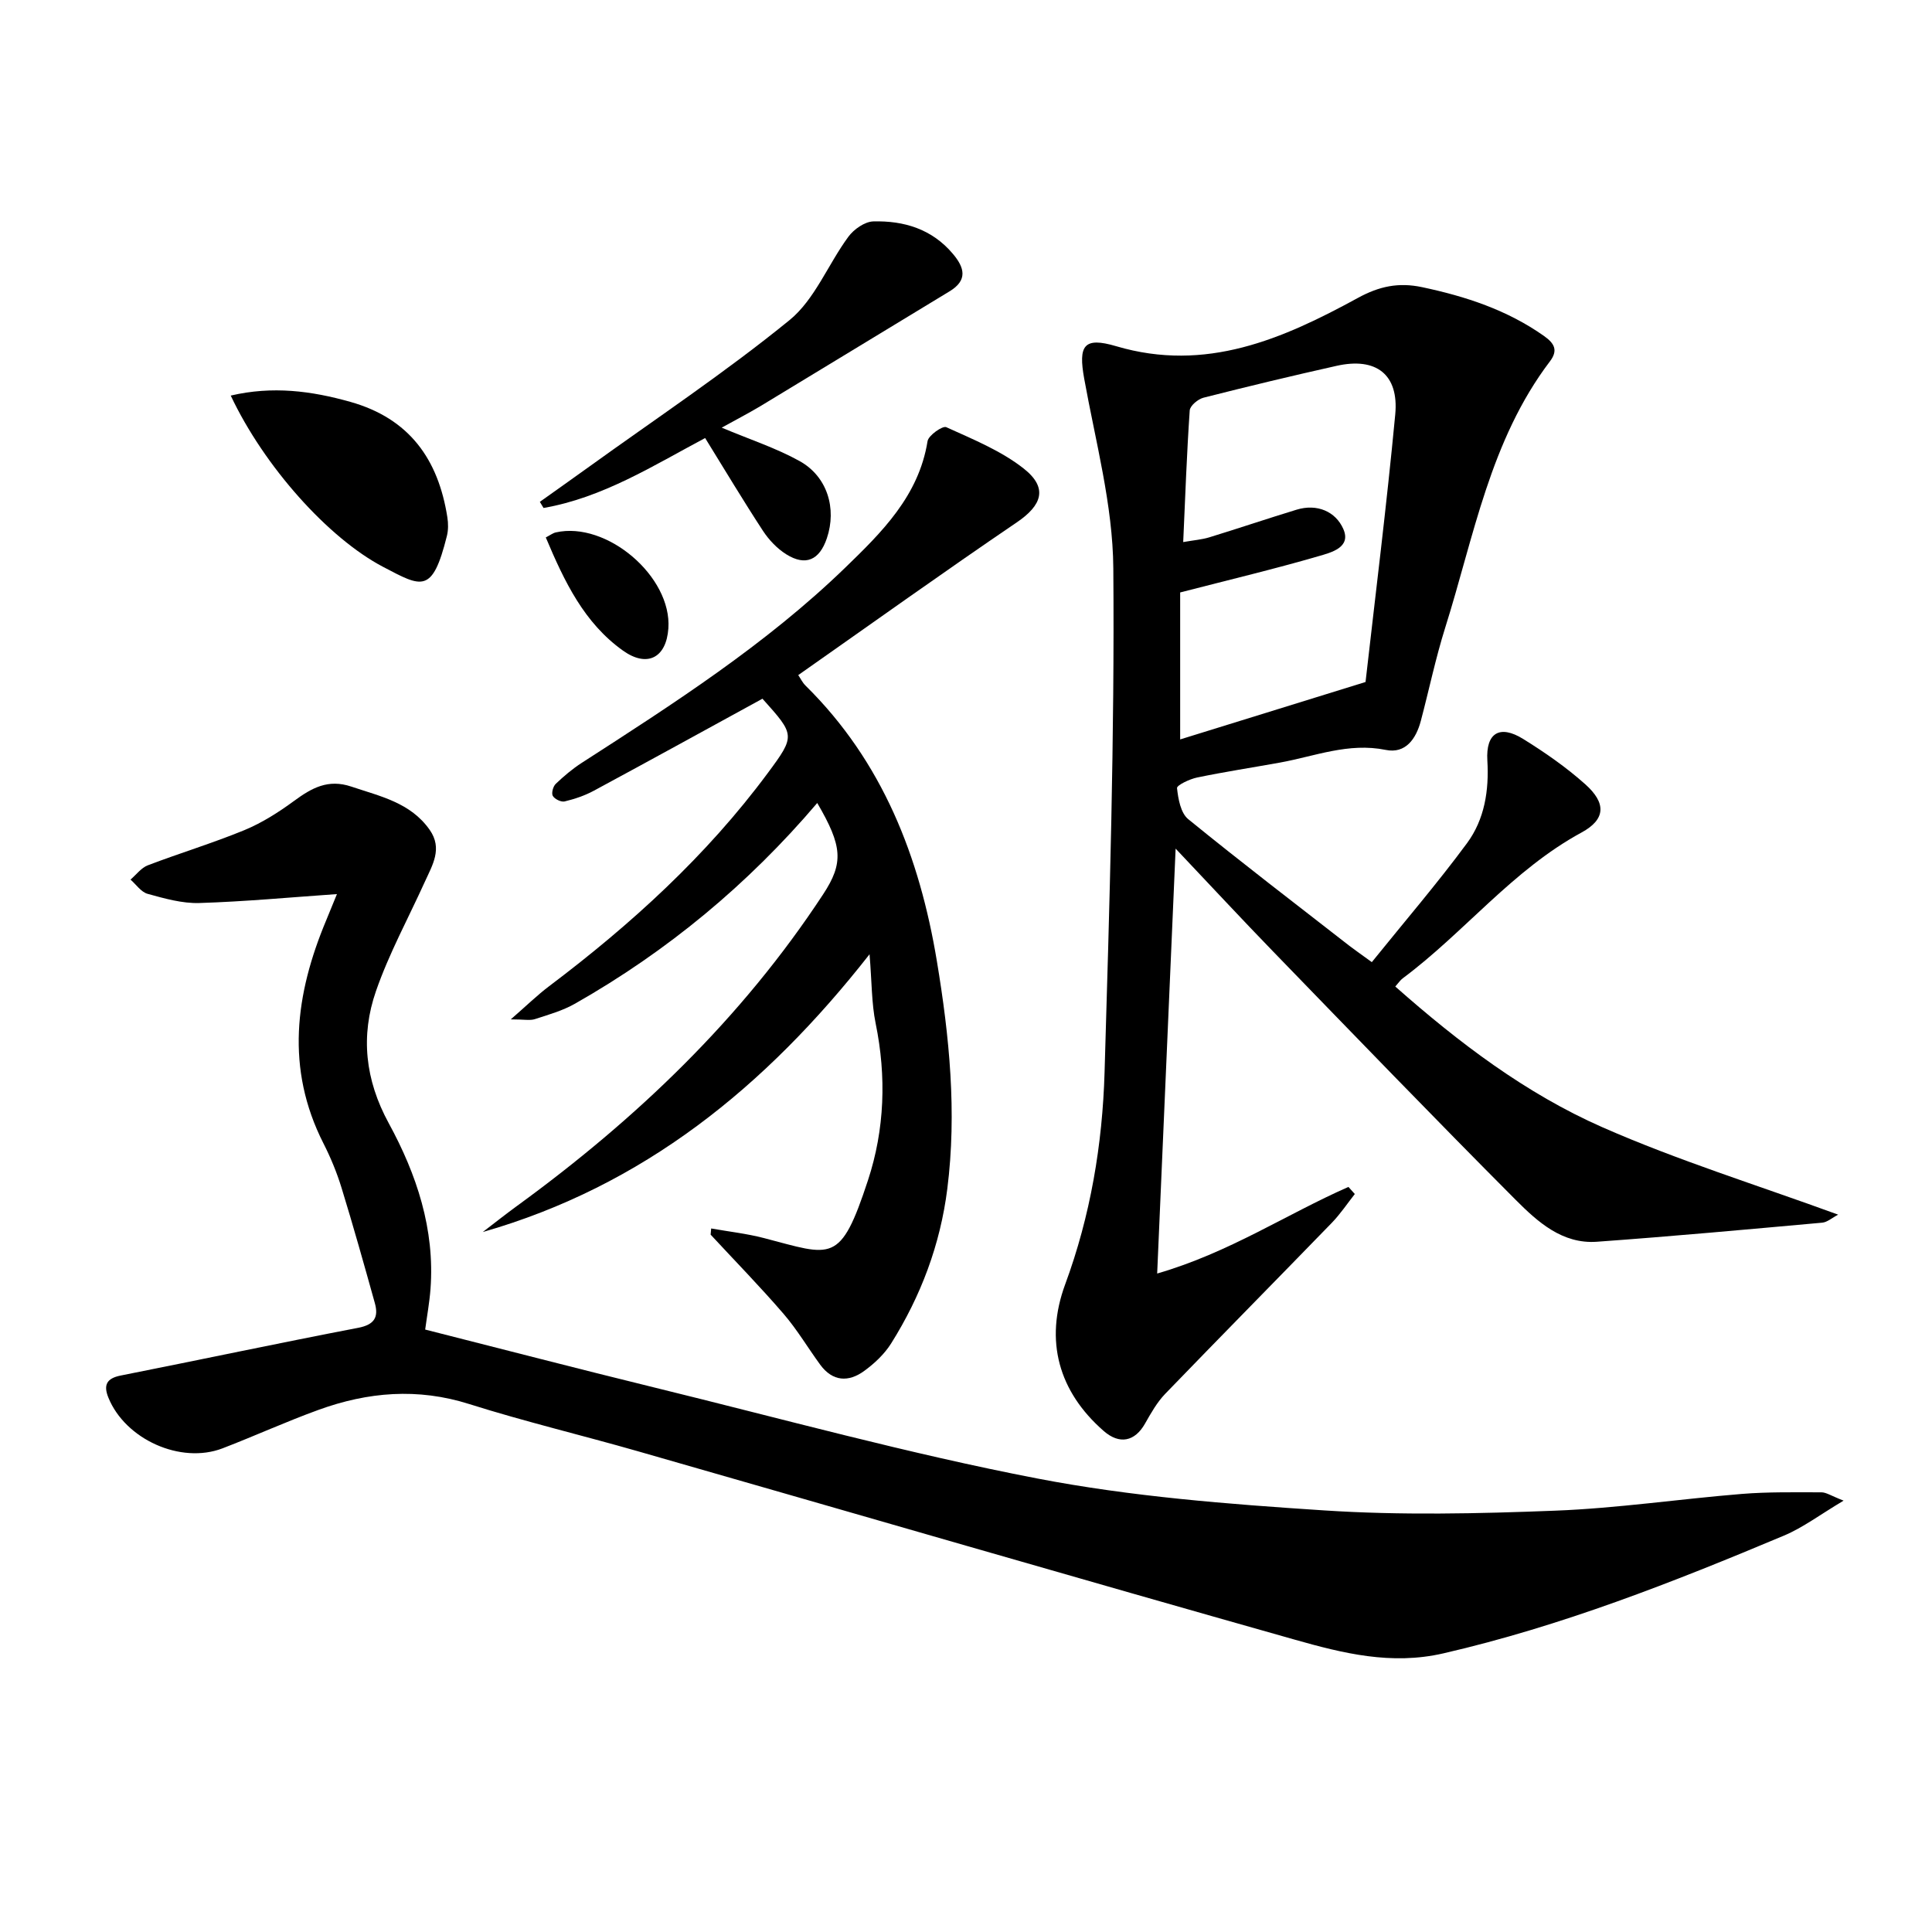
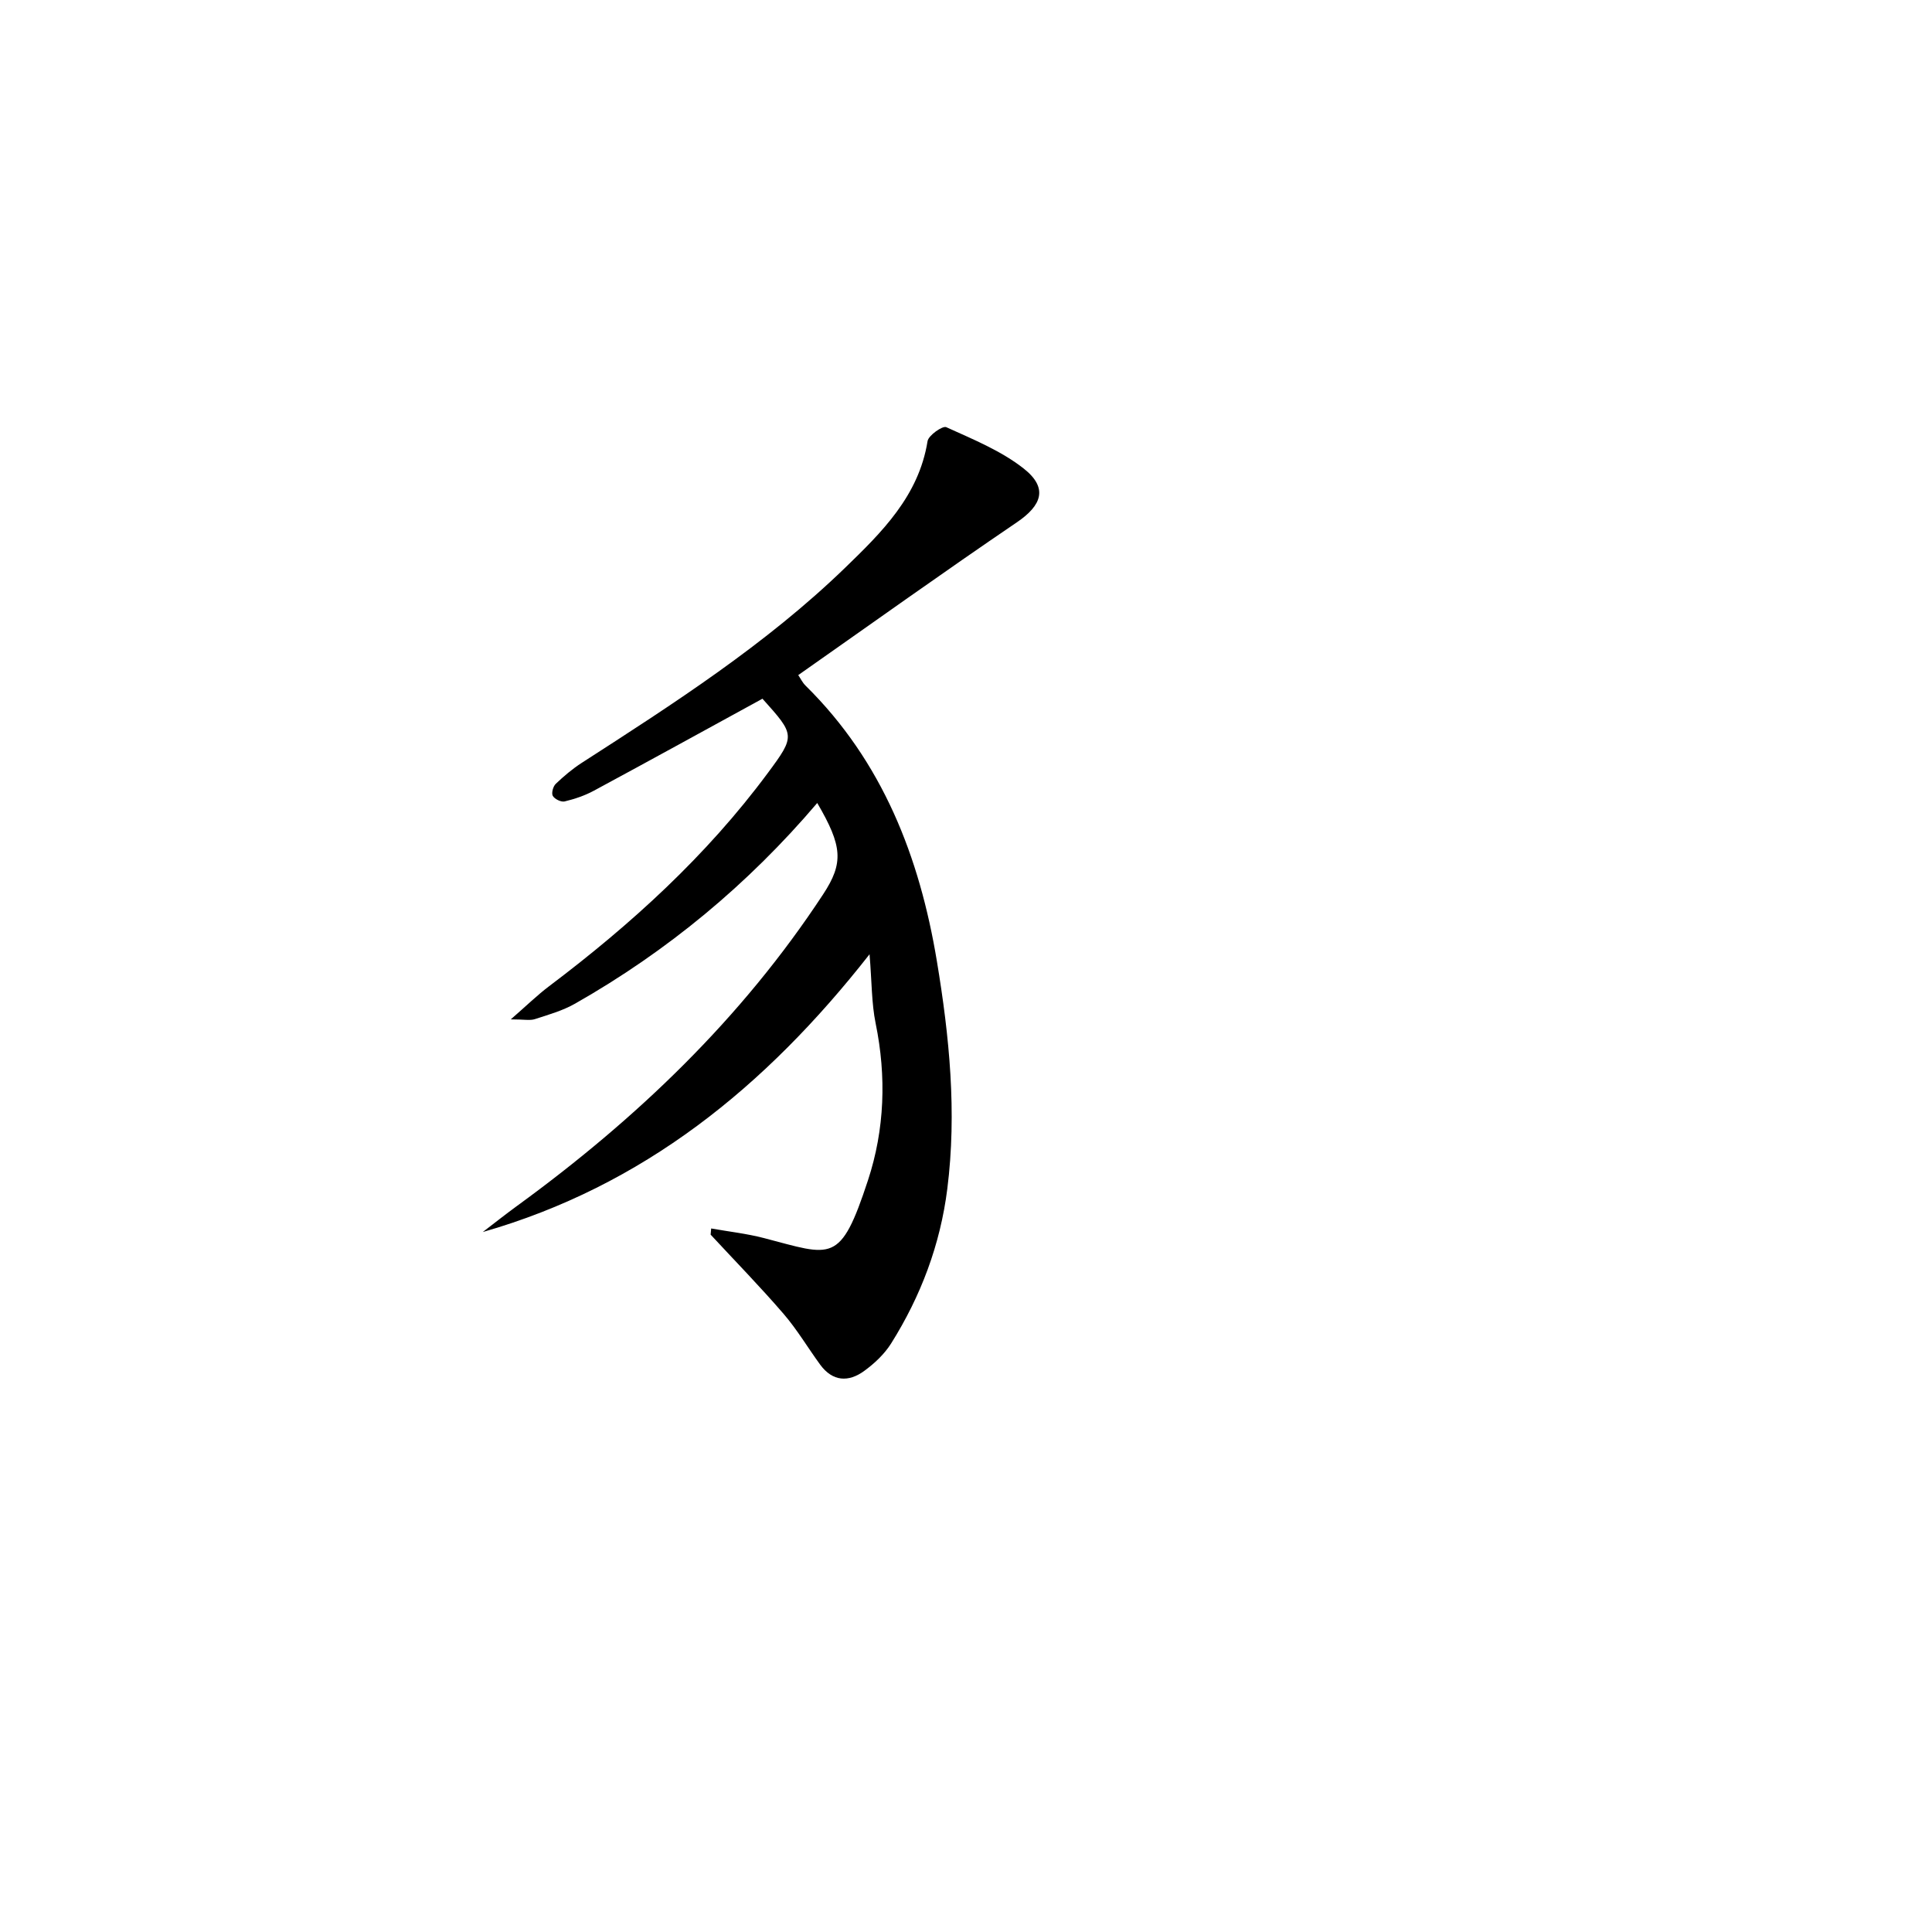
<svg xmlns="http://www.w3.org/2000/svg" enable-background="new 0 0 400 400" viewBox="0 0 400 400">
-   <path d="m284.02 199.2c6.75-8.37 13.54-16.27 19.71-24.63 3.63-4.92 4.58-10.9 4.21-17.12-.34-5.71 2.56-7.47 7.41-4.46 4.5 2.79 8.92 5.86 12.86 9.38 4.38 3.91 4.24 7.27-.77 9.99-14.29 7.76-24.25 20.68-37.03 30.2-.5.37-.85.93-1.53 1.69 13.18 11.65 27.02 22.15 42.87 29.13 15.63 6.88 32.05 11.97 48.82 18.1-1.25.65-2.24 1.56-3.29 1.66-15.54 1.4-31.09 2.83-46.65 3.95-7.17.52-12.28-4.12-16.82-8.67-16.91-16.97-33.55-34.22-50.23-51.43-6.46-6.66-12.77-13.46-20.18-21.29-1.3 29.84-2.53 58.27-3.82 87.97 14.9-4.31 26.77-12.29 39.6-17.93.44.49.88.98 1.32 1.47-1.58 2-3 4.14-4.76 5.96-11.48 11.83-23.06 23.56-34.51 35.42-1.69 1.76-2.94 3.99-4.16 6.14-2.12 3.75-5.3 4.39-8.56 1.54-9.34-8.15-12.28-18.69-7.98-30.35 5.24-14.2 7.72-28.96 8.16-43.93 1.03-34.77 2.09-69.56 1.81-104.33-.1-13.11-3.68-26.22-6.03-39.27-1.23-6.84-.13-8.71 6.63-6.71 18.57 5.49 34.48-1.5 50.04-10 4.4-2.41 8.41-3.26 13.27-2.23 9.04 1.91 17.62 4.72 25.26 10.11 2.19 1.55 2.94 2.99 1.23 5.25-12.41 16.35-15.74 36.28-21.69 55.16-1.99 6.33-3.34 12.85-5.04 19.27-.98 3.72-3.16 6.86-7.27 6.02-7.72-1.57-14.68 1.32-21.93 2.63-5.71 1.03-11.46 1.91-17.14 3.09-1.54.32-4.2 1.59-4.14 2.19.24 2.24.76 5.15 2.31 6.42 10.96 8.93 22.19 17.52 33.35 26.21 1.06.82 2.15 1.56 4.67 3.4zm-39.68-76.54v30.43c12.27-3.8 24.54-7.6 38.38-11.89 1.99-17.56 4.36-36.45 6.15-55.39.78-8.3-3.96-11.9-12.13-10.07-9.22 2.06-18.41 4.27-27.57 6.6-1.14.29-2.78 1.66-2.85 2.63-.61 8.92-.93 17.87-1.35 27.26 2.21-.39 3.87-.51 5.43-.99 6.03-1.85 12-3.87 18.03-5.71 4.25-1.3 8.08.36 9.68 3.97 1.72 3.86-2.54 4.9-5.08 5.64-9 2.62-18.13 4.8-28.69 7.52z" />
-   <path d="m69.76 185.11c-9.74.68-19.11 1.56-28.49 1.85-3.56.11-7.22-.94-10.71-1.9-1.35-.37-2.37-1.93-3.54-2.95 1.19-1.01 2.22-2.44 3.59-2.96 6.63-2.53 13.45-4.59 20.01-7.29 3.65-1.51 7.09-3.71 10.28-6.05 3.64-2.67 7.02-4.58 11.85-2.95 6 2.02 12.25 3.31 16.21 8.95 2.72 3.88.57 7.29-1 10.75-3.41 7.52-7.41 14.84-10.11 22.61-3.23 9.28-2.27 18.38 2.63 27.37 5.77 10.57 9.58 21.95 8.65 34.34-.21 2.78-.72 5.55-1.1 8.39 15.88 4.02 31.58 8.11 47.34 11.97 26.42 6.47 52.69 13.72 79.36 18.86 19.5 3.76 39.51 5.31 59.37 6.61 15.89 1.04 31.91.68 47.84.06 12.93-.5 25.79-2.42 38.71-3.47 5.46-.44 10.97-.33 16.46-.33 1 0 2 .72 4.59 1.72-4.88 2.9-8.4 5.58-12.35 7.24-22.97 9.65-46.1 18.76-70.51 24.38-10.8 2.49-20.83-.02-30.82-2.85-45.34-12.82-90.58-25.99-135.87-38.97-11.65-3.34-23.46-6.15-35.01-9.8-10.67-3.38-20.96-2.5-31.17 1.2-6.71 2.43-13.23 5.41-19.89 7.97-8.66 3.33-20.15-1.85-23.65-10.52-1.04-2.58-.37-3.97 2.56-4.55 16.4-3.25 32.75-6.73 49.17-9.88 3.38-.65 4.25-2.22 3.45-5.11-2.22-7.97-4.46-15.94-6.89-23.85-.97-3.16-2.25-6.27-3.75-9.22-7.89-15.53-5.85-30.88.57-46.2.81-1.96 1.62-3.95 2.22-5.42z" />
  <path d="m147.24 254.34c3.65.65 7.36 1.06 10.93 1.99 14.14 3.68 15.78 5.55 21.54-11.98 3.45-10.5 3.84-21.47 1.58-32.48-.85-4.17-.78-8.53-1.26-14.3-21.63 27.59-46.93 48.01-80.08 57.51 2.38-1.82 4.72-3.68 7.14-5.44 24.69-17.98 46.48-38.8 63.33-64.48 4.28-6.52 4.01-9.97-1.22-18.91-14.32 16.84-31.02 30.68-50.13 41.54-2.56 1.46-5.5 2.29-8.33 3.21-1.02.33-2.23.05-4.99.05 3.32-2.89 5.51-5.04 7.93-6.86 16.96-12.79 32.56-26.98 45.26-44.11 5.79-7.81 5.66-7.9-1.08-15.42-11.65 6.37-23.26 12.77-34.93 19.06-1.87 1.01-3.96 1.71-6.04 2.21-.72.17-2.06-.49-2.44-1.15-.32-.56.06-1.97.61-2.49 1.67-1.59 3.46-3.11 5.4-4.36 19.03-12.26 38.1-24.51 54.46-40.33 7.62-7.38 15.3-14.9 17.12-26.26.19-1.21 3.12-3.24 3.87-2.9 5.52 2.51 11.34 4.87 16.04 8.57 5.07 4 3.8 7.59-1.45 11.15-15.12 10.27-29.98 20.91-45.23 31.61.47.69.87 1.55 1.51 2.18 15.96 15.73 23.62 35.51 27.19 57.04 2.59 15.58 4.16 31.29 2.16 47.14-1.46 11.58-5.48 22.22-11.64 32.03-1.38 2.19-3.43 4.12-5.54 5.66-3.26 2.39-6.56 2.24-9.14-1.28-2.55-3.49-4.77-7.26-7.58-10.52-4.85-5.63-10.05-10.95-15.1-16.4.04-.45.07-.86.11-1.28z" />
-   <path d="m149.42 88.54c5.85 2.46 11.24 4.21 16.11 6.91 5.76 3.19 7.75 9.82 5.66 16-1.53 4.52-4.4 5.81-8.39 3.32-1.9-1.19-3.6-2.98-4.84-4.87-4.08-6.24-7.91-12.64-11.97-19.21-10.74 5.71-21.19 12.35-33.46 14.48-.25-.42-.51-.85-.76-1.27 3.3-2.35 6.62-4.69 9.91-7.06 14-10.1 28.42-19.68 41.78-30.56 5.25-4.28 7.99-11.58 12.19-17.27 1.13-1.54 3.38-3.12 5.16-3.17 6.34-.17 12.15 1.58 16.47 6.71 2.41 2.85 3.13 5.46-.69 7.77-13.06 7.91-26.1 15.87-39.16 23.77-2.55 1.52-5.2 2.89-8.01 4.45z" />
-   <path d="m47.77 81.9c8.66-2.02 16.66-.98 24.76 1.3 12.24 3.45 18.21 11.9 20.09 23.89.2 1.27.21 2.66-.1 3.89-3.01 12.06-5.17 10.6-13.21 6.38-11.33-5.94-24.61-20.77-31.54-35.46z" />
-   <path d="m113 111.27c.9-.46 1.45-.9 2.07-1.04 10.55-2.38 24.05 9.15 23.31 19.87-.43 6.12-4.4 8.16-9.39 4.61-8.04-5.73-12.12-14.26-15.99-23.44z" />
</svg>